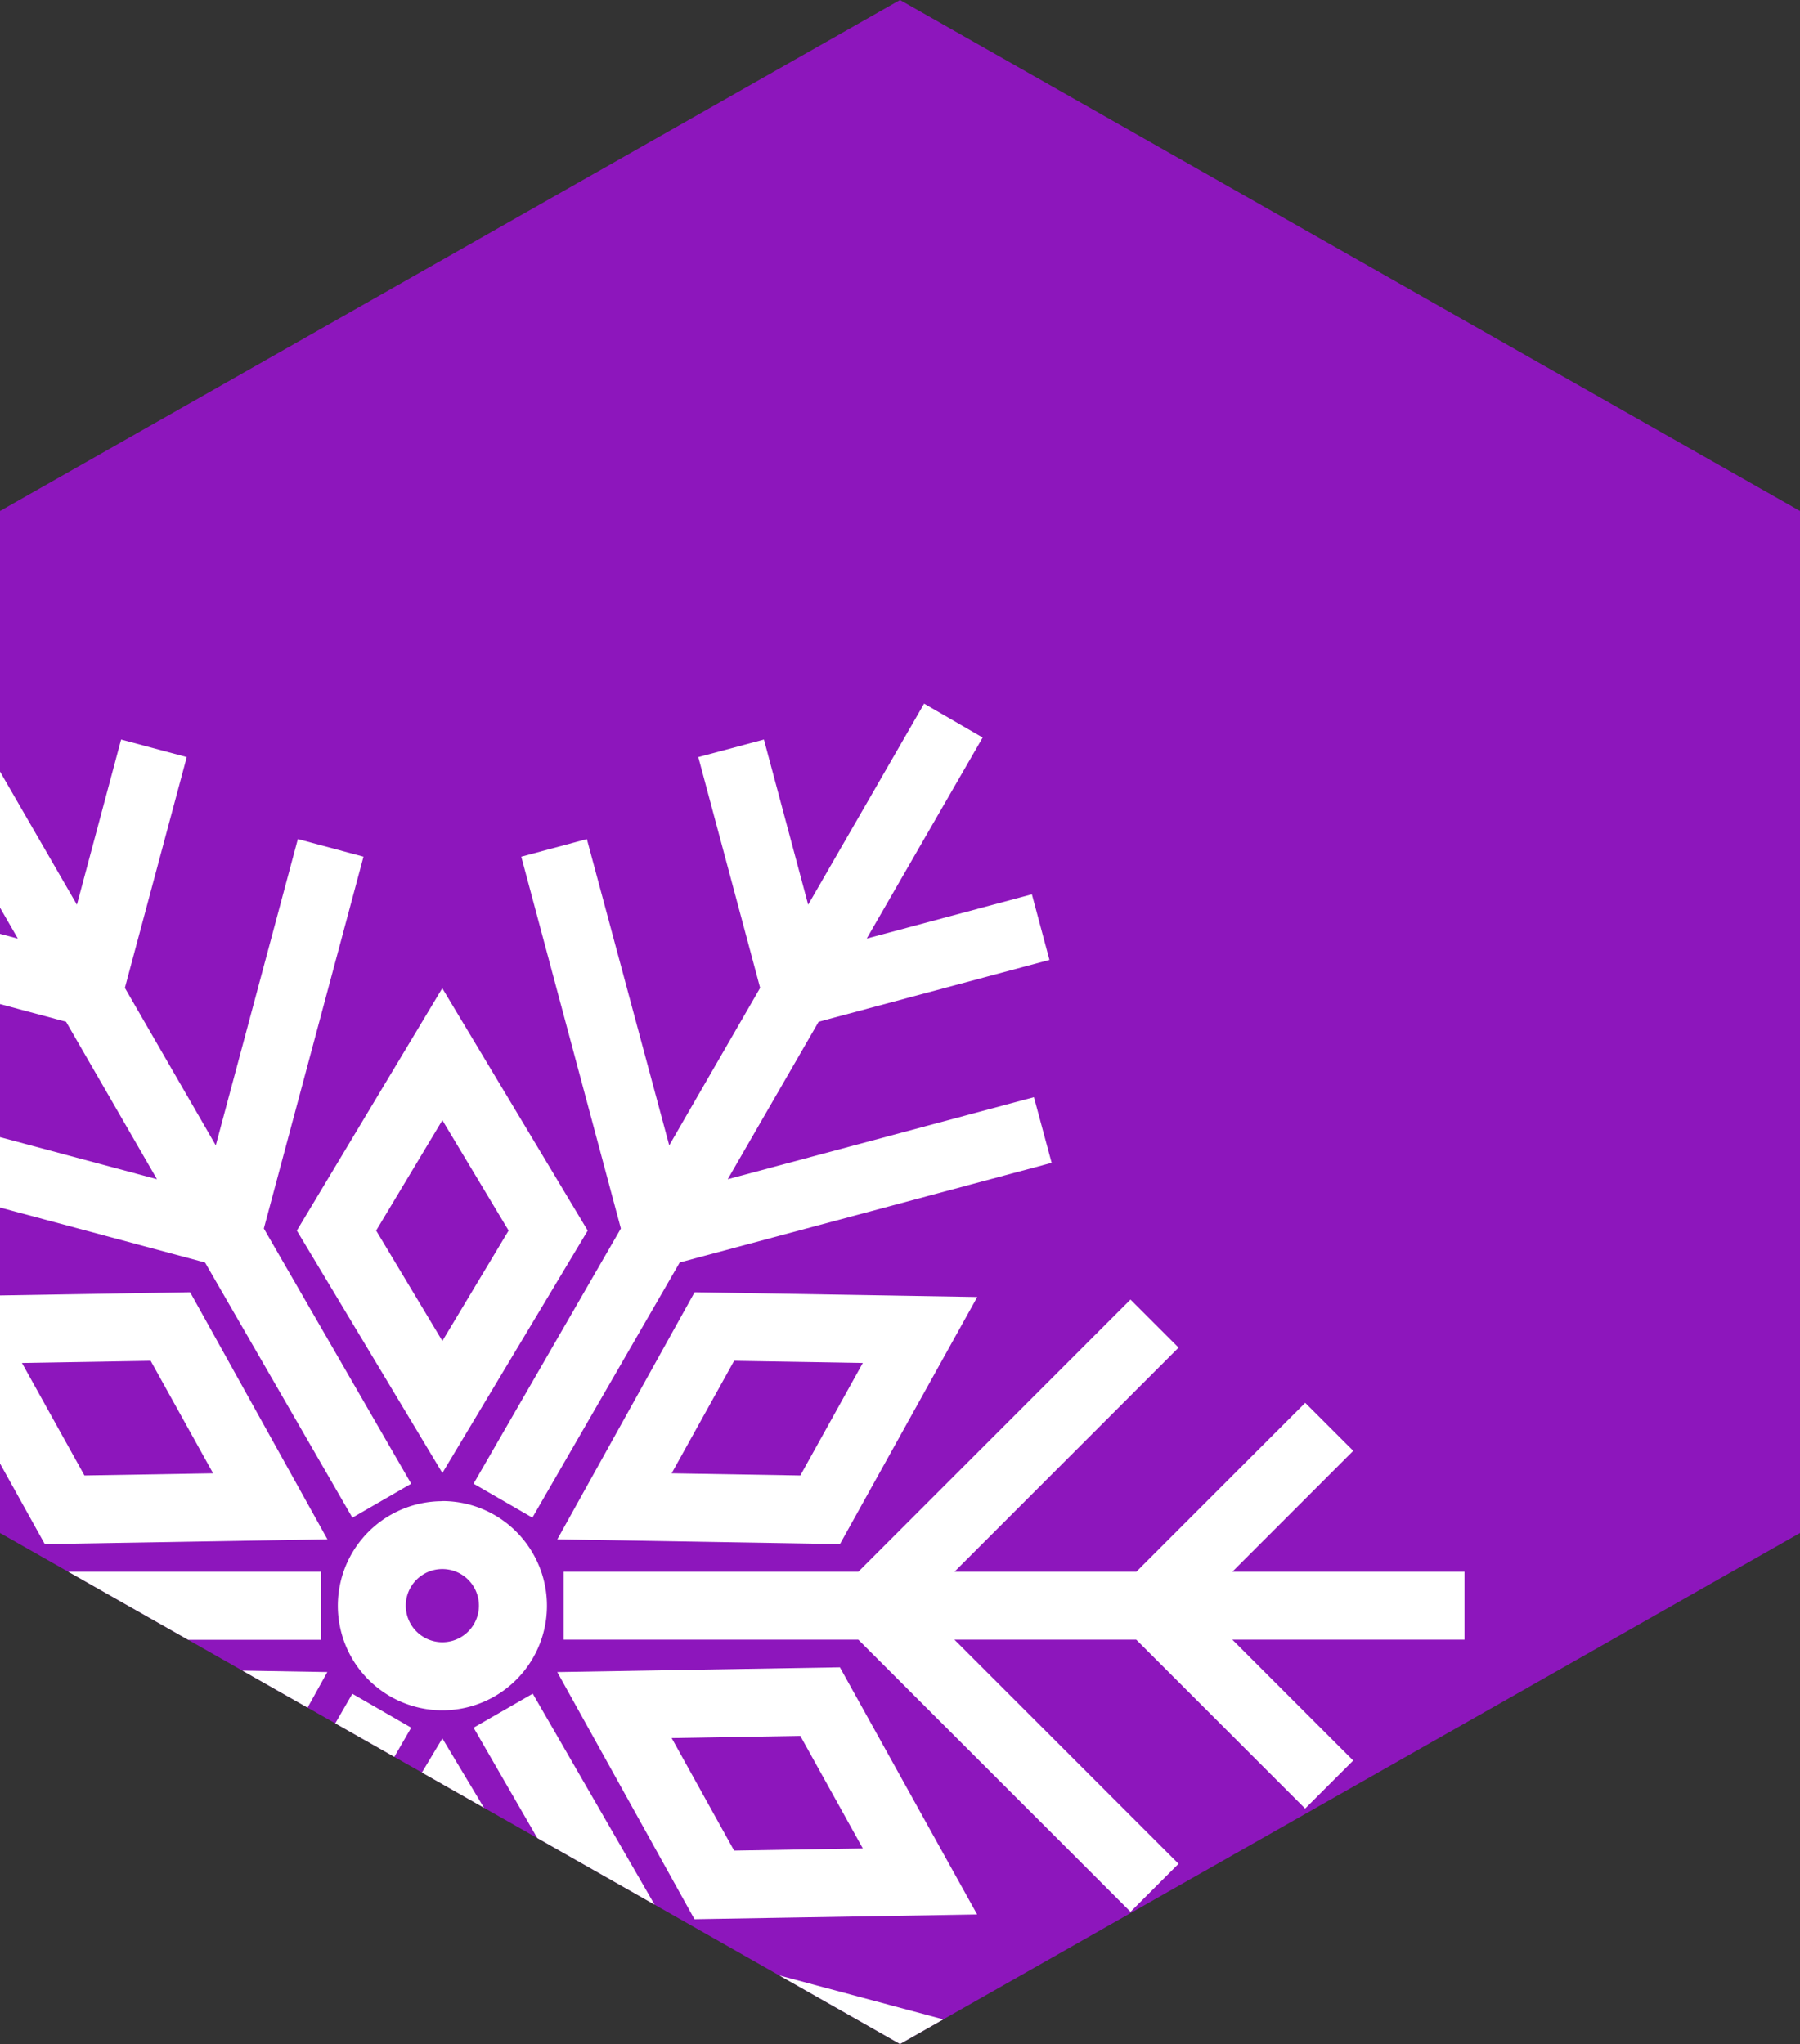
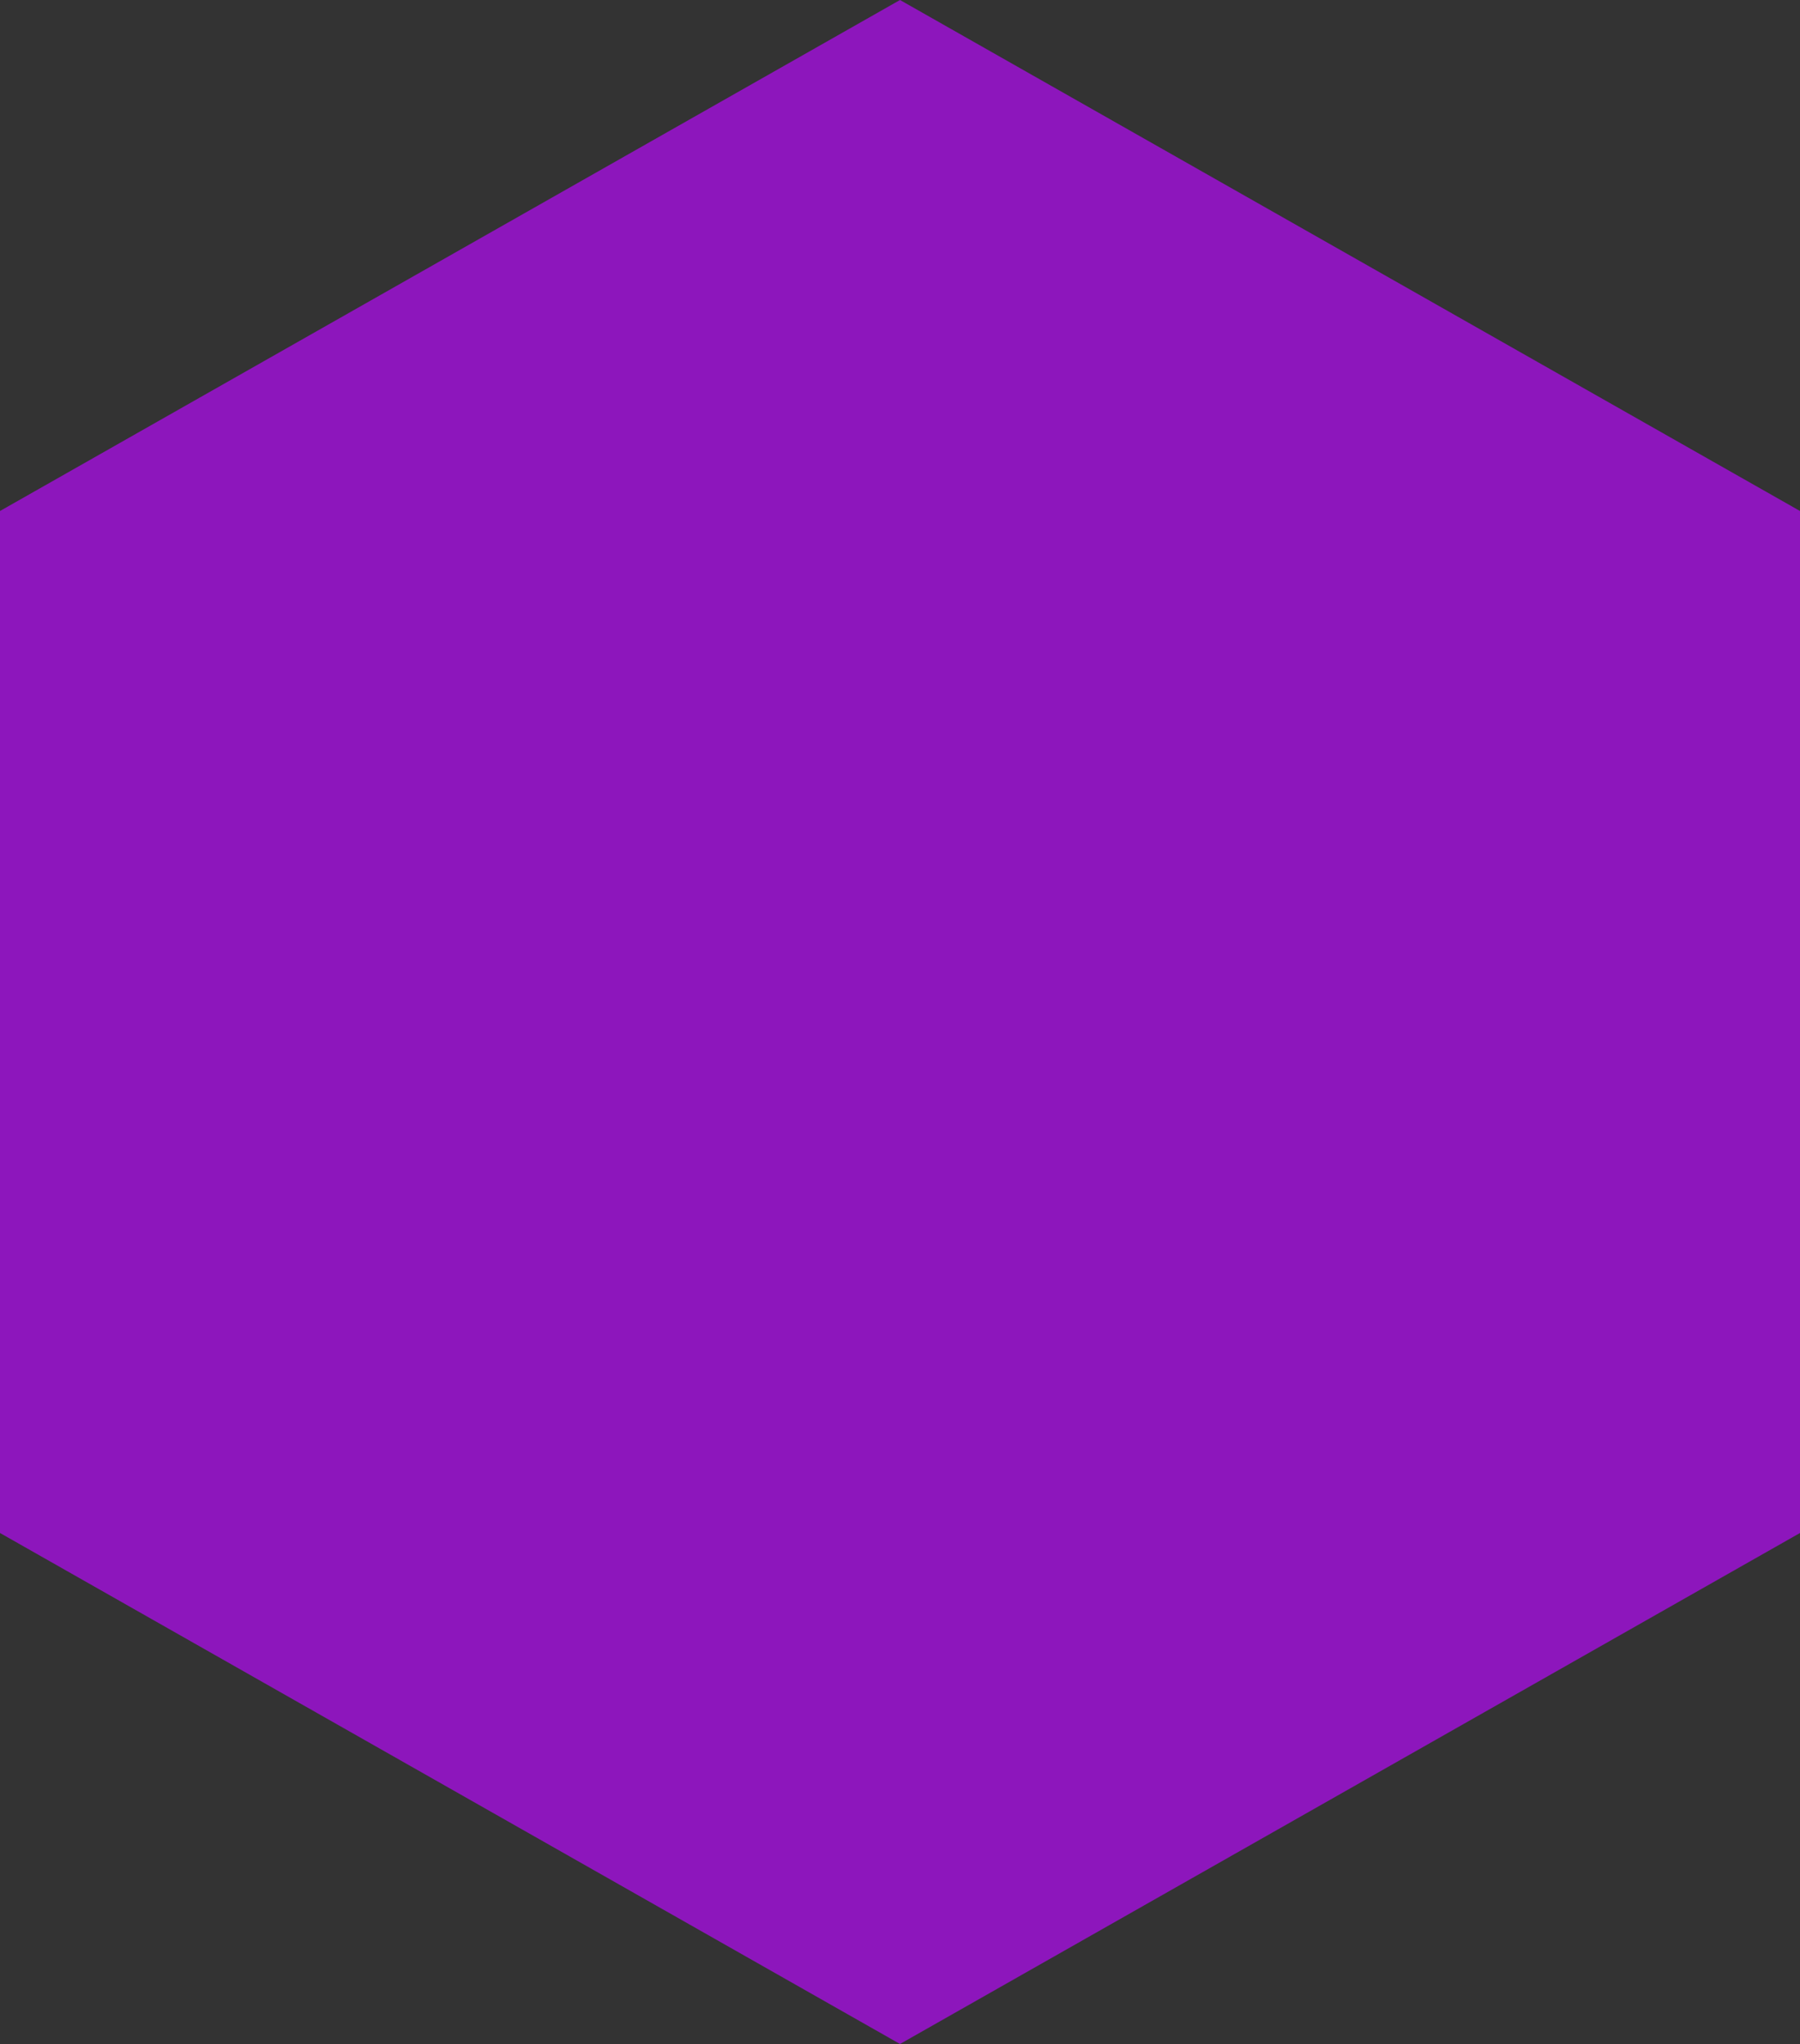
<svg xmlns="http://www.w3.org/2000/svg" width="59" height="67" viewBox="0 0 59 67">
  <rect x="0" y="0" width="59" height="67" fill="#333333" stroke="none" />
  <defs>
    <clipPath id="clip-path">
-       <path id="Polygon_2" data-name="Polygon 2" d="M50.25,0,67,29.5,50.25,59H16.75L0,29.5,16.75,0Z" transform="translate(791 86) rotate(-90)" fill="#00b5eb" />
-     </clipPath>
+       </clipPath>
    <clipPath id="clip-path-2">
-       <rect id="Rectangle_905" data-name="Rectangle 905" width="67" height="59.137" fill="none" />
-     </clipPath>
+       </clipPath>
  </defs>
  <g id="Group_5658" data-name="Group 5658" transform="translate(-158 -32)">
    <path id="Polygon_1" data-name="Polygon 1" d="M50.25,0,67,29.5,50.25,59H16.75L0,29.5,16.75,0Z" transform="translate(158 99) rotate(-90)" fill="#8d16bc" />
    <g id="Mask_Group_1" data-name="Mask Group 1" transform="translate(-633 13)" clip-path="url(#clip-path)">
      <g id="Group_736" data-name="Group 736" transform="translate(772 42.065)">
        <path id="Path_268" data-name="Path 268" d="M44.293,0,42.365,1.113l3.8,6.589-5.413-1.45L40.18,8.4l7.564,2.027,2.98,5.161-9.939-2.663-.1-.026-.577,2.15L52.3,18.319l4.829,8.364,1.928-1.113-4.83-8.365,3.24-12.089.026-.1-2.151-.577L52.652,14.479l-2.98-5.162L51.7,1.752l-2.151-.576L48.1,6.59Z" transform="translate(-26.579)" fill="#fff" />
        <path id="Path_269" data-name="Path 269" d="M9.371,59.475l7.347,7.347H10.757L5.22,61.285,3.646,62.86l3.963,3.963H0V69.05H7.608L3.646,73.012,5.22,74.586l5.537-5.536h5.961L9.371,76.4l1.574,1.574,8.922-8.921h9.659V66.823H19.867L10.945,57.9Z" transform="translate(0 -38.367)" fill="#fff" />
        <path id="Path_270" data-name="Path 270" d="M52.3,104.563l-12.187,3.266.577,2.151,10.036-2.689-2.98,5.162-7.564,2.027.576,2.151,5.414-1.45-3.754,6.5-.05.088,1.928,1.114,3.8-6.59,1.45,5.414,2.151-.577-2.027-7.565,2.98-5.161,2.689,10.037,2.15-.577-3.265-12.188L59.006,97.4l.051-.088L57.128,96.2Z" transform="translate(-26.579 -63.745)" fill="#fff" />
-         <path id="Path_271" data-name="Path 271" d="M102.333,97.312l4.829,8.365L103.9,117.864l2.151.576,2.689-10.037,2.98,5.161-2.027,7.565,2.151.577,1.451-5.414,3.753,6.5.051.088,1.928-1.113-3.8-6.589,5.316,1.424.1.027.576-2.151-7.564-2.027-2.98-5.162,9.938,2.662.1.027.576-2.151-12.187-3.265-4.779-8.278-.051-.088Z" transform="translate(-67.81 -63.745)" fill="#fff" />
-         <path id="Path_272" data-name="Path 272" d="M120.74,66.822h-9.659v2.227h9.659l8.922,8.921,1.574-1.574-7.347-7.347h5.96l5.537,5.536,1.575-1.574L133,69.049h7.609V66.822H133l3.963-3.963-1.575-1.574-5.537,5.538h-5.961l7.347-7.347L129.661,57.9Z" transform="translate(-73.606 -38.367)" fill="#fff" />
        <path id="Path_273" data-name="Path 273" d="M117.1,0l-3.8,6.59-1.45-5.414-2.151.576,2.027,7.565-2.98,5.162L106.073,4.54l-.026-.1-2.151.577,3.265,12.187-4.829,8.365,1.928,1.113,4.83-8.365,12.09-3.239.1-.027L120.7,12.9l-10.037,2.689,2.98-5.162L121.209,8.4l-.576-2.151L115.219,7.7l3.8-6.589Z" transform="translate(-67.81)" fill="#fff" />
        <g id="Group_735" data-name="Group 735" transform="translate(0)">
          <g id="Group_734" data-name="Group 734" clip-path="url(#clip-path-2)">
            <path id="Path_274" data-name="Path 274" d="M92.565,77.491A3.427,3.427,0,1,0,95.534,79.2a3.421,3.421,0,0,0-2.969-1.713m-1.156,3.116a1.2,1.2,0,0,1,1.156-.889,1.2,1.2,0,0,1,1.041.6,1.2,1.2,0,0,1-1.037,1.8,1.2,1.2,0,0,1-1.16-1.51" transform="translate(-59.068 -51.348)" fill="#fff" />
-             <path id="Path_275" data-name="Path 275" d="M89.936,43.539,94.7,35.594l-4.767-7.945-4.767,7.945Zm0-4.328-2.171-3.618,2.171-3.617,2.171,3.617Z" transform="translate(-56.436 -18.321)" fill="#fff" />
+             <path id="Path_275" data-name="Path 275" d="M89.936,43.539,94.7,35.594l-4.767-7.945-4.767,7.945m0-4.328-2.171-3.618,2.171-3.617,2.171,3.617Z" transform="translate(-56.436 -18.321)" fill="#fff" />
            <path id="Path_276" data-name="Path 276" d="M51.838,65.443l9.264-.156-4.5-8.1-9.264.156Zm1.3-2.249-2.048-3.688,4.218-.071,2.047,3.688Z" transform="translate(-31.37 -37.894)" fill="#fff" />
            <path id="Path_277" data-name="Path 277" d="M51.838,93.632l-4.5,8.1,9.2.155h.061l4.5-8.1-9.2-.155Zm-.749,5.937,2.048-3.688,4.218.071L55.307,99.64Z" transform="translate(-31.37 -62.044)" fill="#fff" />
            <path id="Path_278" data-name="Path 278" d="M89.936,100.541l-4.767,7.945,4.767,7.946,4.767-7.946Zm0,4.328,2.171,3.617L89.936,112.1l-2.171-3.618Z" transform="translate(-56.436 -66.622)" fill="#fff" />
            <path id="Path_279" data-name="Path 279" d="M114.964,101.889l9.264-.156-4.468-8.047-.03-.054-9.264.156,4.468,8.048Zm3.469-6.008,2.048,3.688-4.218.071-2.047-3.688Z" transform="translate(-73.2 -62.044)" fill="#fff" />
-             <path id="Path_280" data-name="Path 280" d="M119.732,65.443l4.5-8.1-9.264-.156-4.5,8.1Zm.749-5.937-2.048,3.688-4.218-.071,2.048-3.688Z" transform="translate(-73.2 -37.894)" fill="#fff" />
          </g>
        </g>
      </g>
    </g>
  </g>
</svg>